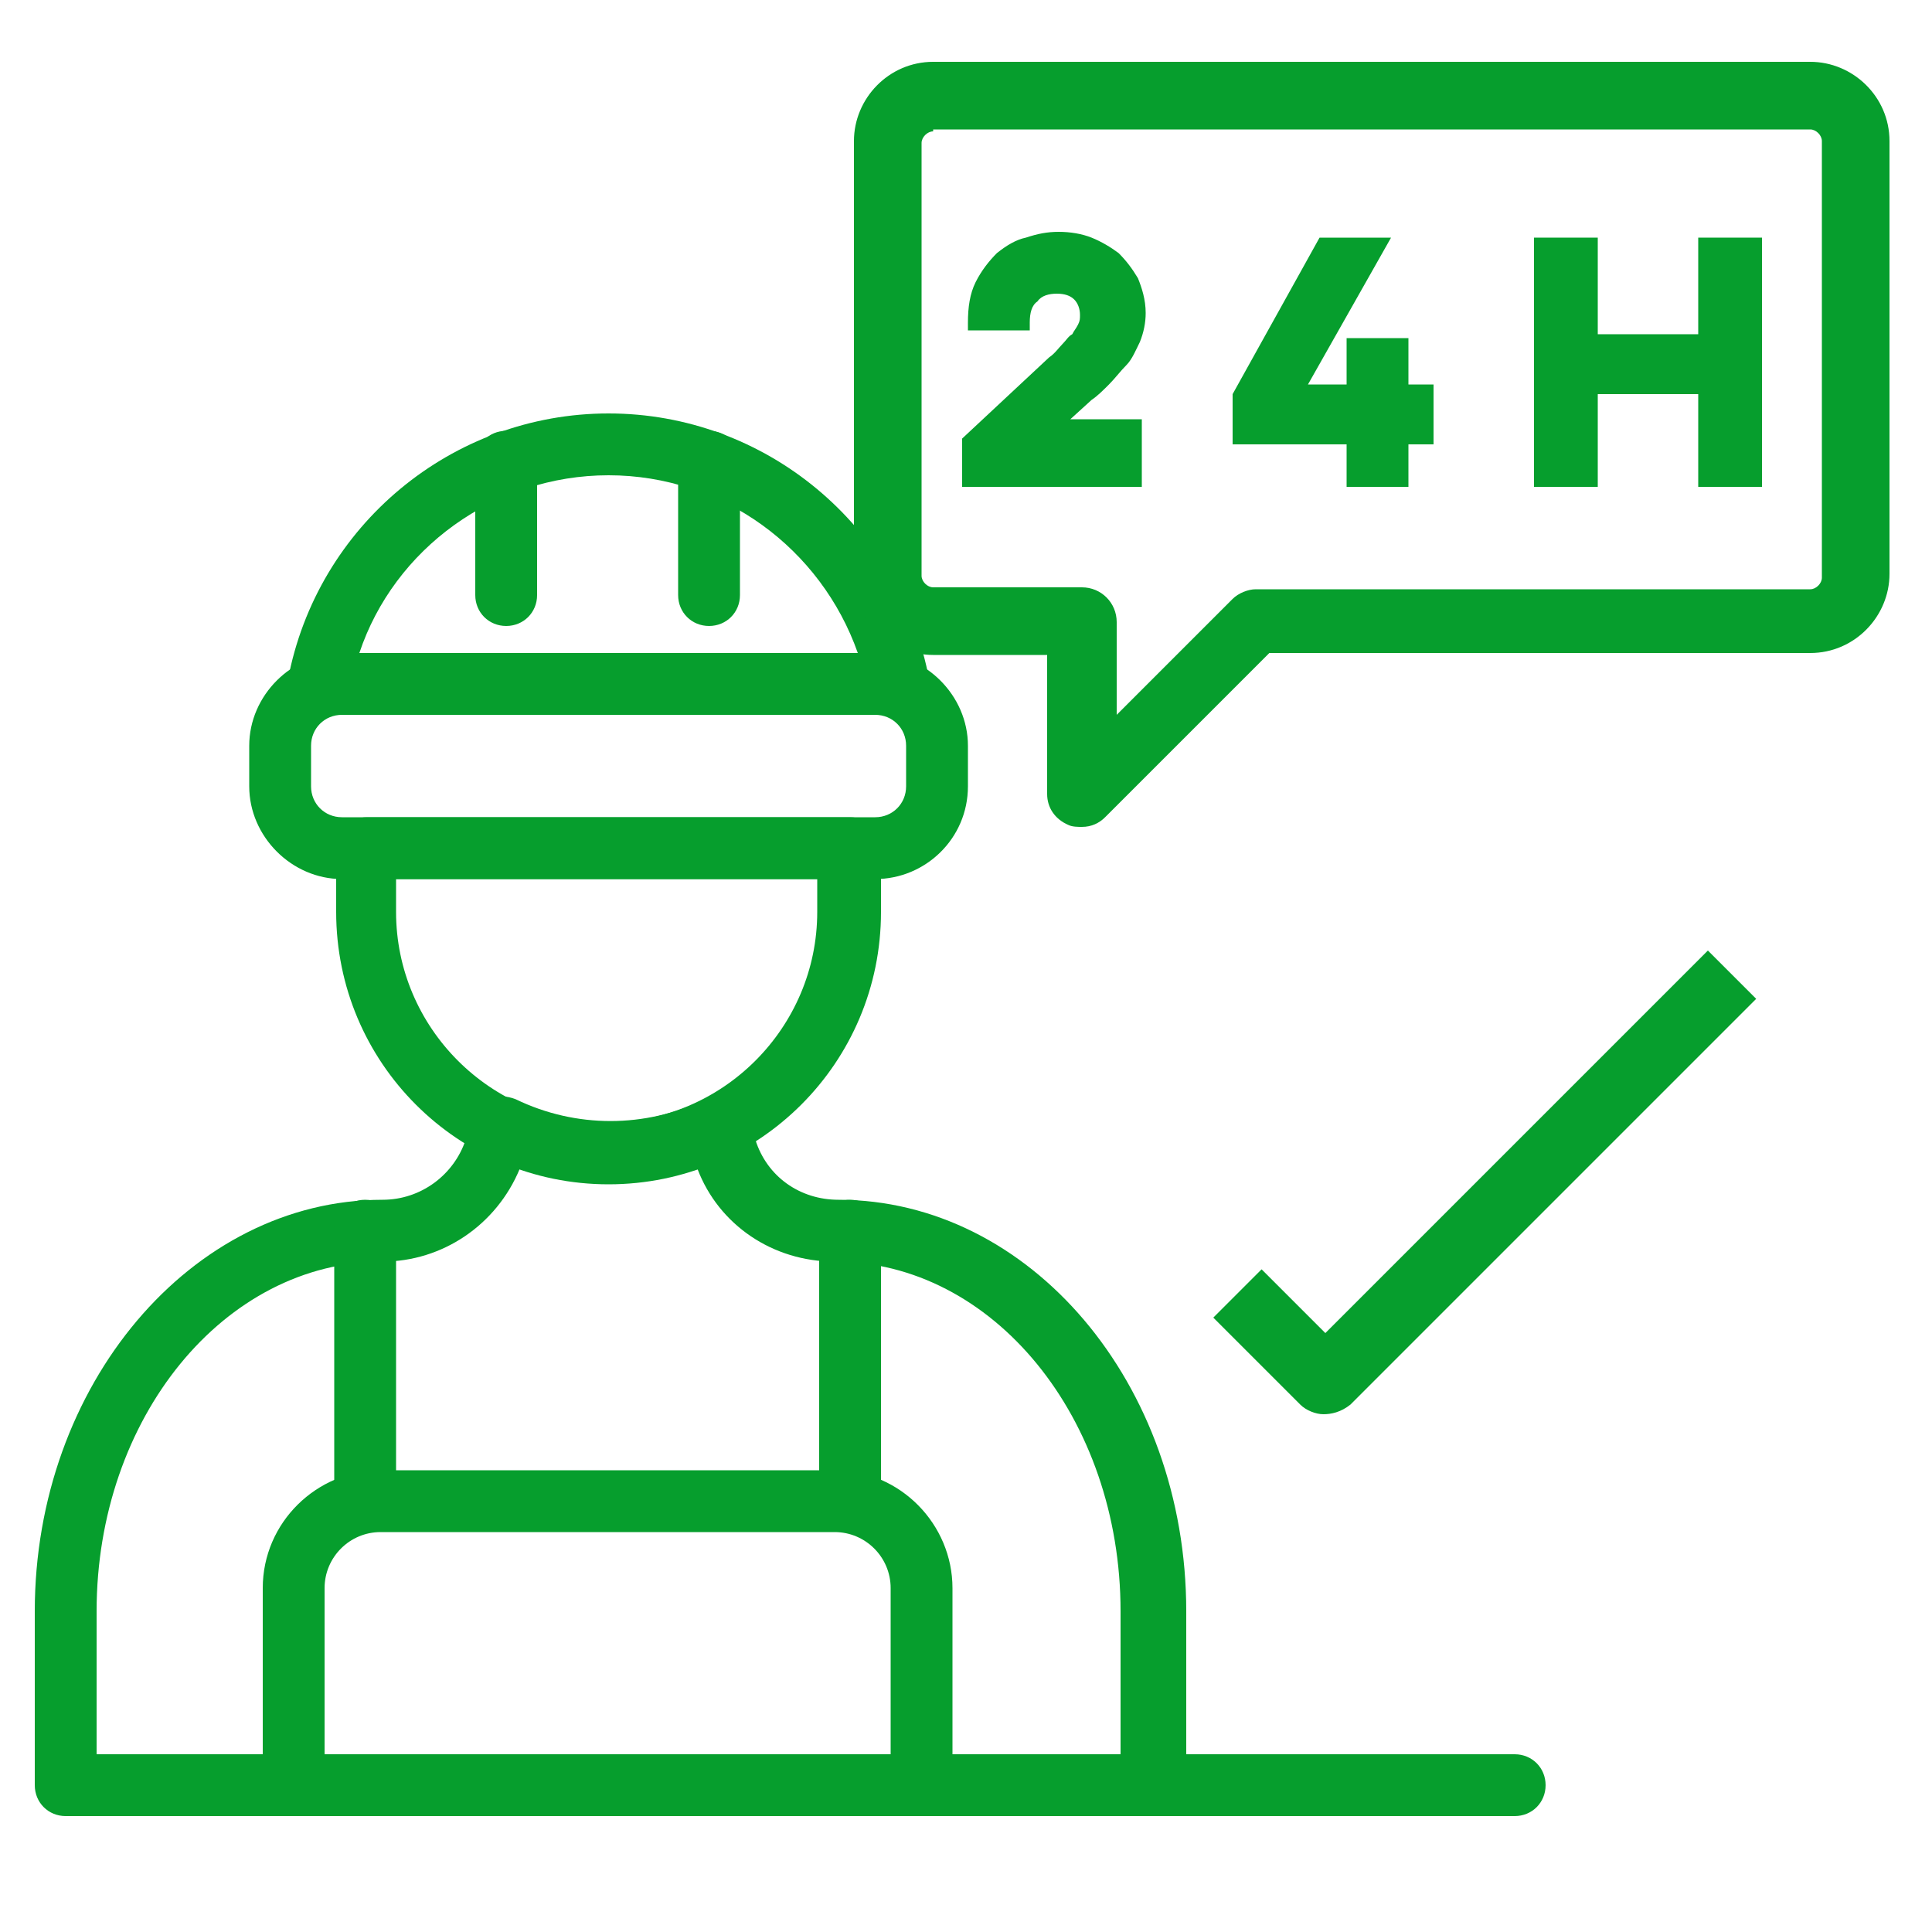
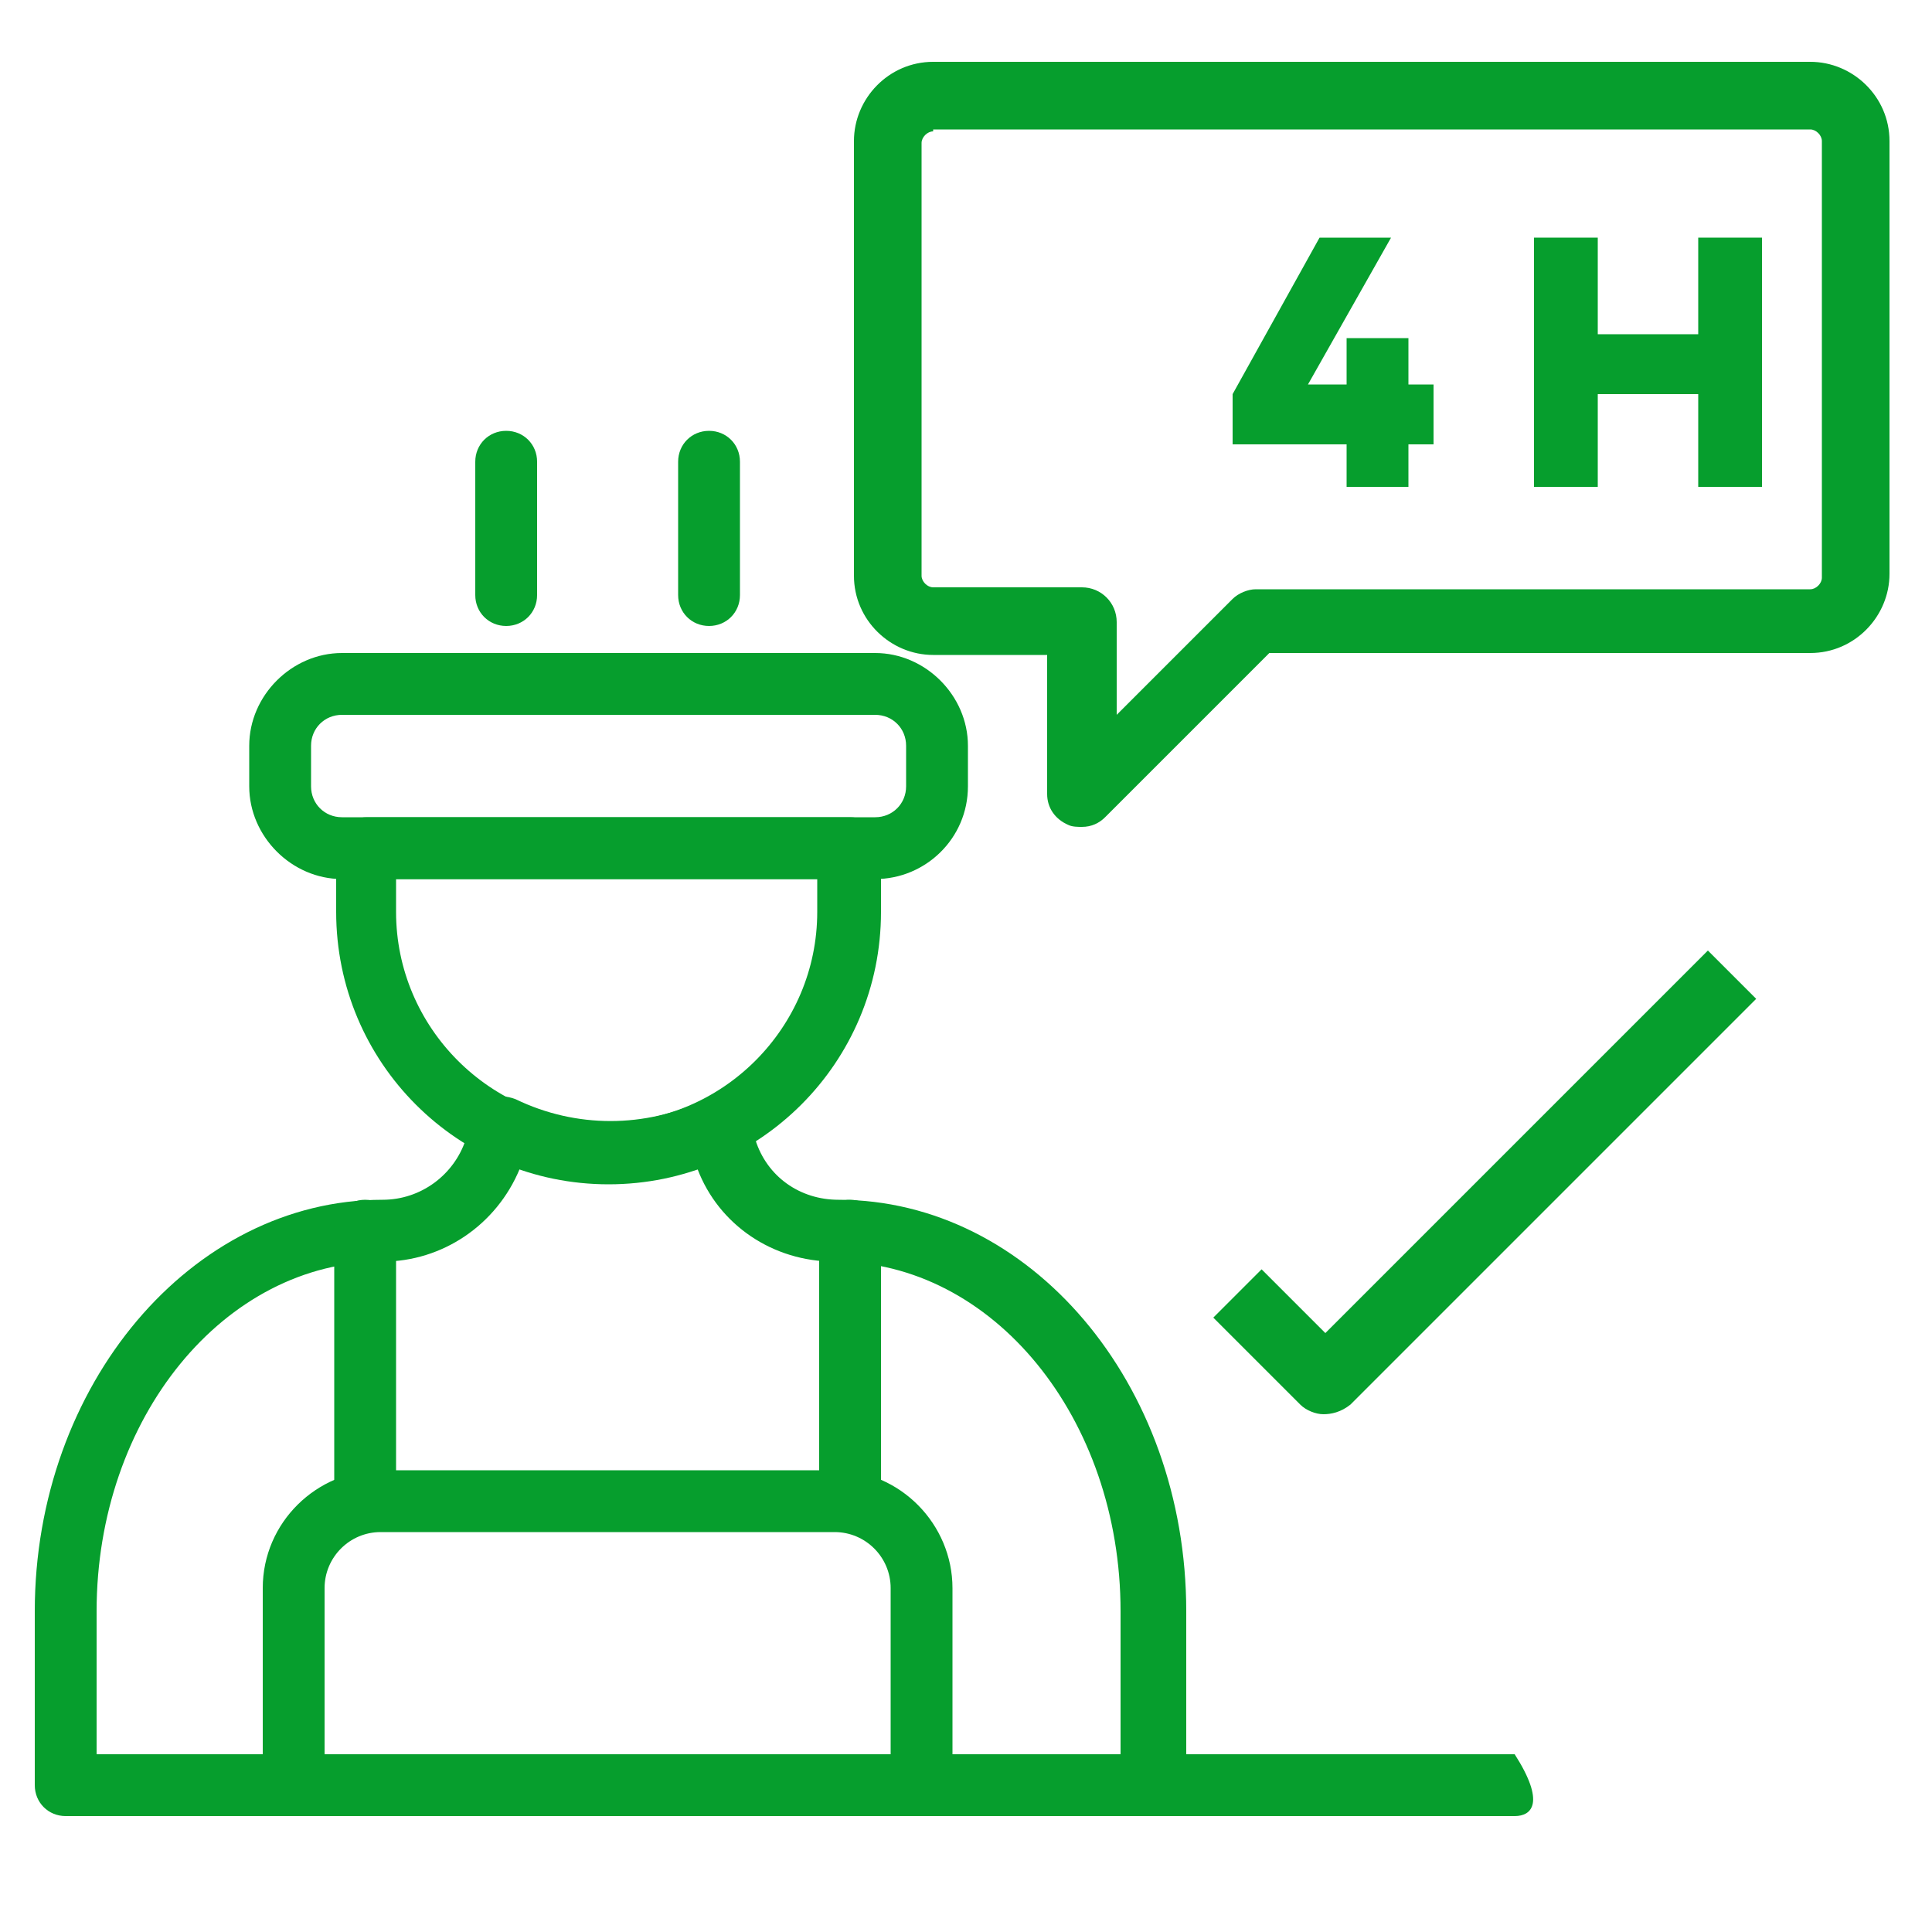
<svg xmlns="http://www.w3.org/2000/svg" version="1.1" id="Capa_1" x="0px" y="0px" viewBox="0 0 100 100" style="enable-background:new 0 0 100 100;" xml:space="preserve">
  <style type="text/css">
	.st0{fill:#069E2D;}
</style>
  <g>
    <path class="st0" d="M31.5,61.3c-7.8,0-14.1-6.3-14.1-14.1v-3.3c0-0.9,0.7-1.6,1.6-1.6H44c0.9,0,1.6,0.7,1.6,1.6v3.3   C45.6,55,39.3,61.3,31.5,61.3z M20.5,45.5v1.7c0,6,4.9,10.9,10.9,10.9c6,0,10.9-4.9,10.9-10.9v-1.7H20.5z" />
    <path class="st0" d="M26.2,32.4c-0.9,0-1.6-0.7-1.6-1.6v-6.9c0-0.9,0.7-1.6,1.6-1.6c0.9,0,1.6,0.7,1.6,1.6v6.9   C27.8,31.7,27.1,32.4,26.2,32.4z" />
    <path class="st0" d="M36.7,32.4c-0.9,0-1.6-0.7-1.6-1.6v-6.9c0-0.9,0.7-1.6,1.6-1.6c0.9,0,1.6,0.7,1.6,1.6v6.9   C38.3,31.7,37.6,32.4,36.7,32.4z" />
    <path class="st0" d="M45.3,45.5H17.7c-2.6,0-4.8-2.2-4.8-4.8v-2.1c0-2.6,2.2-4.8,4.8-4.8h27.6c2.6,0,4.8,2.2,4.8,4.8v2.1   C50.1,43.4,47.9,45.5,45.3,45.5z M17.7,37c-0.9,0-1.6,0.7-1.6,1.6v2.1c0,0.9,0.7,1.6,1.6,1.6h27.6c0.9,0,1.6-0.7,1.6-1.6v-2.1   c0-0.9-0.7-1.6-1.6-1.6H17.7z" />
-     <path class="st0" d="M46.5,37.1c-0.2,0-0.3,0-0.5-0.1c-0.1,0-0.2-0.1-0.3-0.1H17.2c-0.1,0-0.2,0-0.3,0.1c-0.5,0.2-1.1,0-1.5-0.3   c-0.4-0.4-0.6-0.9-0.5-1.5c1.5-8,8.5-13.8,16.6-13.8c8.1,0,15.1,5.8,16.6,13.8c0.1,0.5-0.1,1.1-0.5,1.5   C47.3,37,46.9,37.1,46.5,37.1z M18.6,33.8h25.8c-1.9-5.4-7-9.2-12.9-9.2S20.4,28.4,18.6,33.8z" />
    <path class="st0" d="M59.6,94H3.4c-0.9,0-1.6-0.7-1.6-1.6v-9c0-11.7,8.1-21.3,18-21.3c2,0,3.7-1.3,4.3-3.1c0.1-0.3,0.2-0.6,0.3-1   c0.1-0.5,0.4-0.9,0.9-1.1c0.4-0.2,0.9-0.2,1.4,0c3.1,1.5,6.7,1.5,9.8,0c0.4-0.2,0.9-0.2,1.4,0c0.4,0.2,0.8,0.6,0.9,1.1   c0.1,0.3,0.2,0.7,0.3,1c0.6,1.9,2.3,3.1,4.3,3.1c9.9,0,18,9.5,18,21.3v9C61.2,93.3,60.5,94,59.6,94z M5,90.8h53v-7.4   c0-10-6.6-18.1-14.8-18.1c-3.2,0-6-1.9-7.1-4.8c-3,1-6.3,1-9.2,0c-1.2,2.9-4,4.8-7.1,4.8C11.6,65.3,5,73.4,5,83.4V90.8z" />
    <path class="st0" d="M47.7,94H15.2c-0.9,0-1.6-0.7-1.6-1.6V82.2c0-3.4,2.8-6.1,6.1-6.1h23.5c3.4,0,6.1,2.8,6.1,6.1v10.2   C49.3,93.3,48.6,94,47.7,94z M16.8,90.8h29.3v-8.6c0-1.6-1.3-2.9-2.9-2.9H19.7c-1.6,0-2.9,1.3-2.9,2.9V90.8z" />
    <path class="st0" d="M18.9,79.3c-0.9,0-1.6-0.7-1.6-1.6v-14c0-0.9,0.7-1.6,1.6-1.6s1.6,0.7,1.6,1.6v14   C20.5,78.6,19.8,79.3,18.9,79.3z" />
    <path class="st0" d="M44,79.3c-0.9,0-1.6-0.7-1.6-1.6v-14c0-0.9,0.7-1.6,1.6-1.6c0.9,0,1.6,0.7,1.6,1.6v14   C45.6,78.6,44.9,79.3,44,79.3z" />
-     <path class="st0" d="M78.4,94H5.2c-0.9,0-1.6-0.7-1.6-1.6c0-0.9,0.7-1.6,1.6-1.6h73.2c0.9,0,1.6,0.7,1.6,1.6   C80,93.3,79.3,94,78.4,94z" />
+     <path class="st0" d="M78.4,94H5.2c-0.9,0-1.6-0.7-1.6-1.6c0-0.9,0.7-1.6,1.6-1.6h73.2C80,93.3,79.3,94,78.4,94z" />
  </g>
  <g>
    <path class="st0" d="M56,42.8c-0.2,0-0.5,0-0.7-0.1c-0.7-0.3-1.1-0.9-1.1-1.6v-7.2h-5.9c-2.2,0-4.1-1.8-4.1-4.1V7.3   c0-2.2,1.8-4.1,4.1-4.1h45.4c2.2,0,4.1,1.8,4.1,4.1v22.4c0,2.2-1.8,4.1-4.1,4.1h-28l-8.5,8.5C56.9,42.6,56.5,42.8,56,42.8z    M48.3,6.8c-0.3,0-0.6,0.3-0.6,0.6v22.4c0,0.3,0.3,0.6,0.6,0.6H56c1,0,1.8,0.8,1.8,1.8v4.8l6-6c0.3-0.3,0.8-0.5,1.2-0.5h28.7   c0.3,0,0.6-0.3,0.6-0.6V7.3c0-0.3-0.3-0.6-0.6-0.6H48.3z" />
    <g>
-       <path class="st0" d="M59.1,25.2h-9.3v-2.5l4.5-4.2c0.3-0.2,0.5-0.5,0.7-0.7c0.2-0.2,0.3-0.4,0.5-0.5c0.1-0.2,0.2-0.3,0.3-0.5    c0.1-0.2,0.1-0.3,0.1-0.5c0-0.3-0.1-0.6-0.3-0.8c-0.2-0.2-0.5-0.3-0.9-0.3c-0.4,0-0.8,0.1-1,0.4c-0.3,0.2-0.4,0.6-0.4,1.1v0.4    h-3.2v-0.4c0-0.8,0.1-1.5,0.4-2.1c0.3-0.6,0.7-1.1,1.1-1.5c0.5-0.4,1-0.7,1.5-0.8c0.6-0.2,1.1-0.3,1.7-0.3c0.6,0,1.2,0.1,1.7,0.3    s1,0.5,1.4,0.8c0.4,0.4,0.7,0.8,1,1.3c0.2,0.5,0.4,1.1,0.4,1.8c0,0.5-0.1,1-0.3,1.5c-0.2,0.4-0.4,0.9-0.7,1.2s-0.6,0.7-0.9,1    c-0.3,0.3-0.6,0.6-0.9,0.8l-1.1,1h3.7V25.2z" />
      <path class="st0" d="M69.7,25.2V23h-5.9v-2.6l4.5-8.1h3.7l-4.3,7.6h2v-2.4h3.2v2.4h1.3V23h-1.3v2.2H69.7z" />
      <path class="st0" d="M91.2,12.3v12.9h-3.3v-4.8h-5.2v4.8h-3.3V12.3h3.3v5h5.2v-5H91.2z" />
    </g>
  </g>
  <path class="st0" d="M68.5,73.2c-0.4,0-0.9-0.2-1.2-0.5l-4.5-4.5l2.5-2.5l3.3,3.3l19.8-19.8l2.5,2.5l-21,21  C69.4,73.1,68.9,73.2,68.5,73.2z" />
</svg>